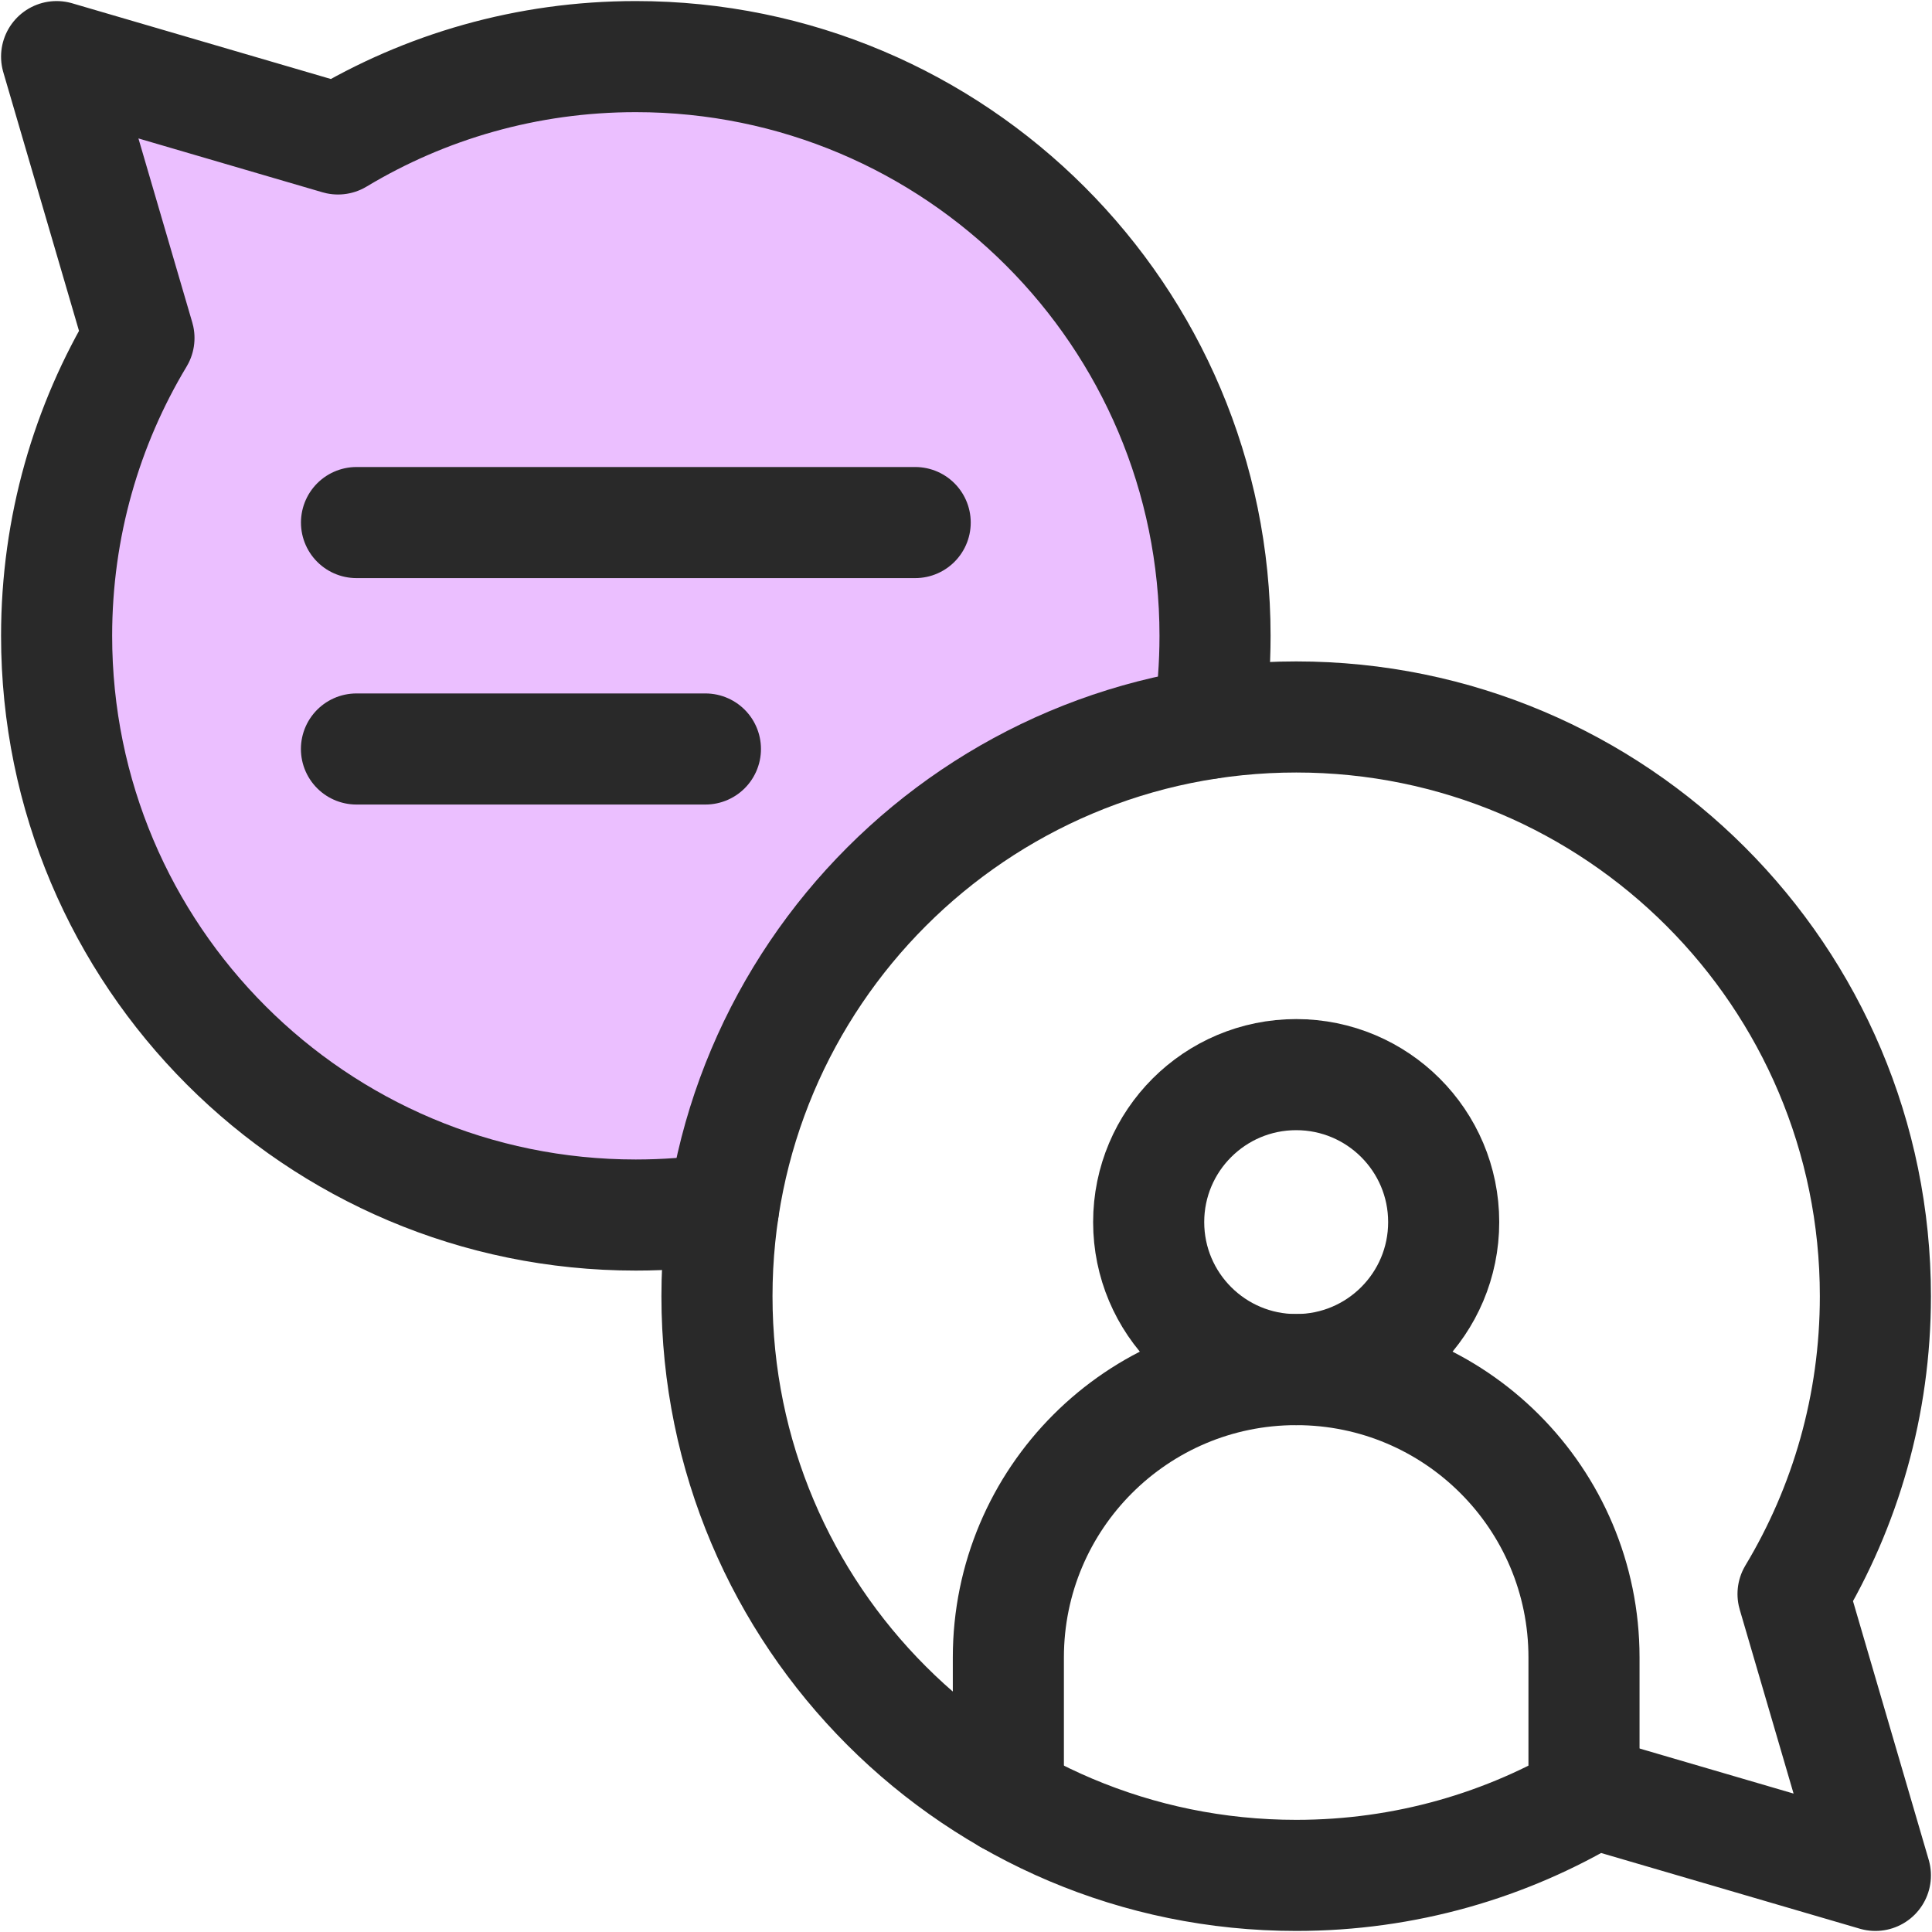
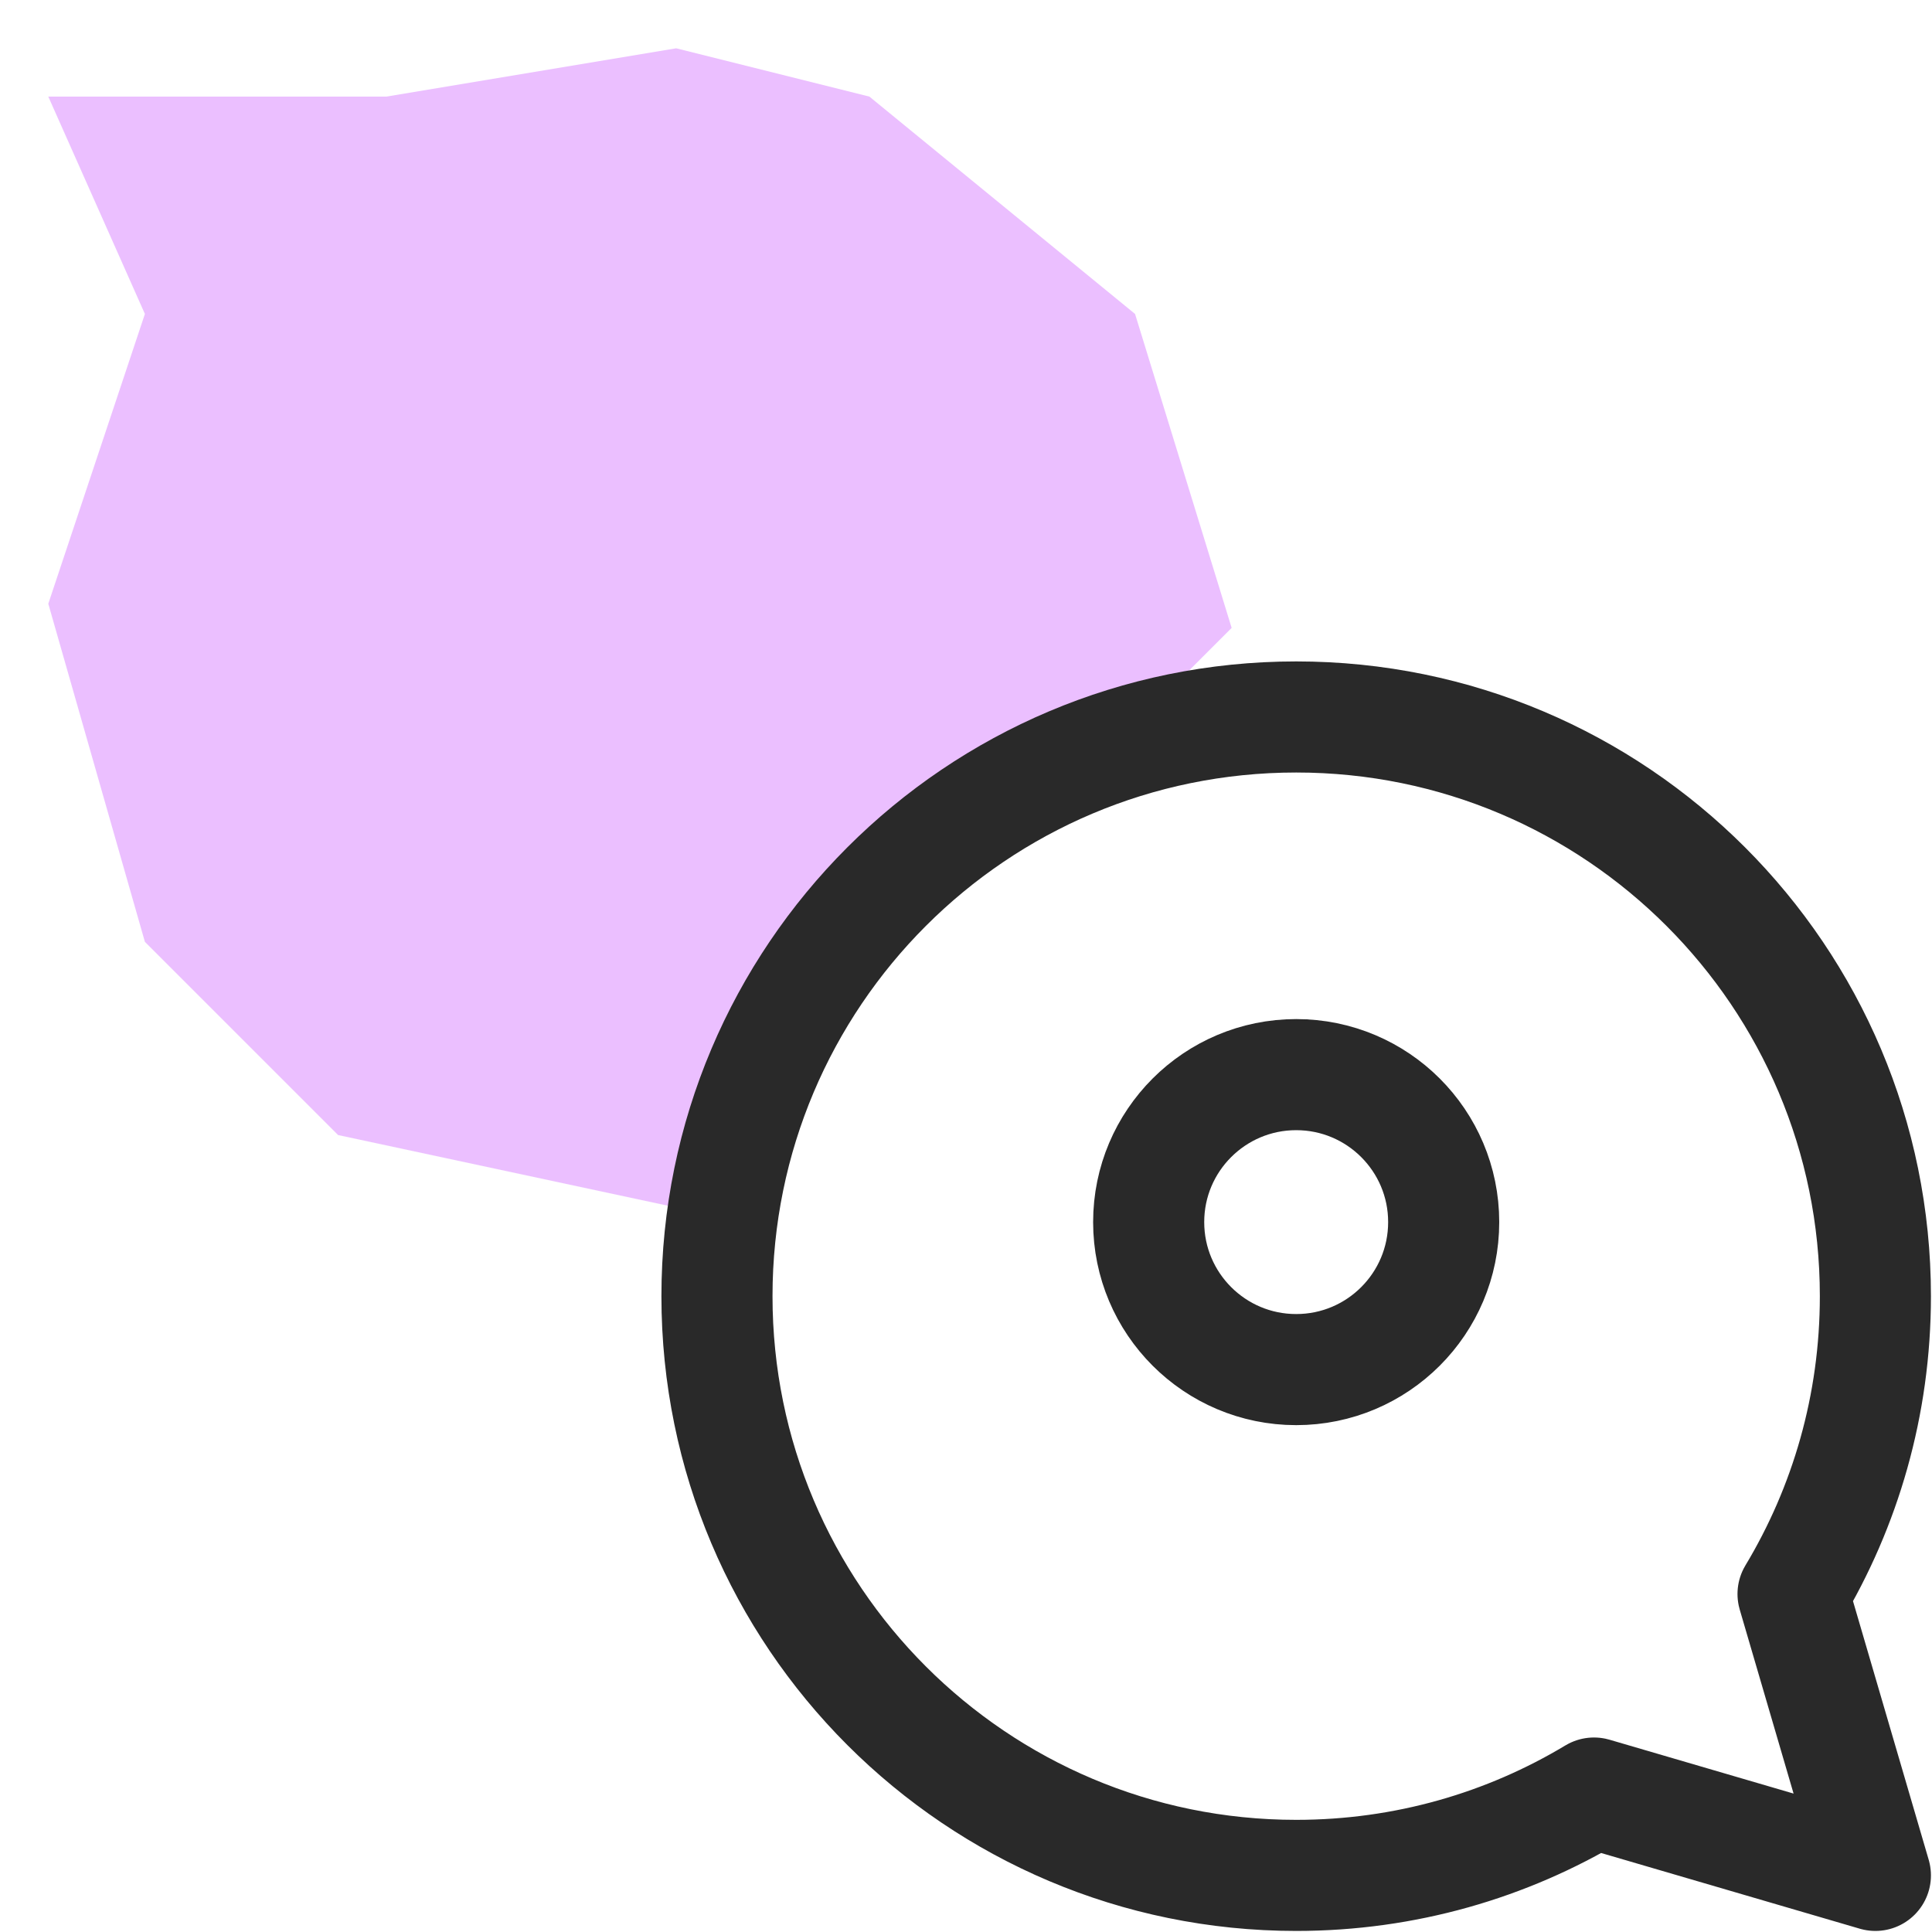
<svg xmlns="http://www.w3.org/2000/svg" width="40" height="40" viewBox="0 0 40 40" fill="none">
  <g clip-path="url(#clip0_1728_391)">
    <path d="M3 6.5L1 2H8L14 1L18 2L23.5 6.5L25.5 13L23.5 15L18 19L14 25L7 23.5L3 19.5L1 12.5L3 6.5Z" fill="#EBBFFF" />
    <path d="M26.837 14.844C20.213 14.844 14.844 20.213 14.844 26.837C14.844 33.459 20.213 38.828 26.837 38.828C29.091 38.828 31.201 38.206 33.002 37.123L38.828 38.828L37.123 33.002C38.206 31.201 38.828 29.091 38.828 26.836C38.828 20.213 33.459 14.844 26.837 14.844Z" stroke="#292929" stroke-width="2.3" stroke-miterlimit="10" stroke-linecap="round" stroke-linejoin="round" />
-     <path d="M25.02 14.98C25.111 14.379 25.156 13.772 25.156 13.163C25.156 6.541 19.787 1.172 13.163 1.172C10.909 1.172 8.799 1.794 6.998 2.877L1.172 1.172L2.877 6.998C1.794 8.799 1.172 10.909 1.172 13.163C1.172 19.787 6.541 25.156 13.163 25.156C13.781 25.156 14.387 25.109 14.98 25.02M20.877 37.245V34.316C20.877 31.024 23.545 28.356 26.836 28.356C30.127 28.356 32.795 31.024 32.795 34.316V37.244" stroke="#292929" stroke-width="2.3" stroke-miterlimit="10" stroke-linecap="round" stroke-linejoin="round" />
-     <path d="M26.836 28.356C28.523 28.356 29.89 26.989 29.89 25.302C29.89 23.616 28.523 22.249 26.836 22.249C25.15 22.249 23.782 23.616 23.782 25.302C23.782 26.989 25.15 28.356 26.836 28.356Z" stroke="#292929" stroke-width="2.3" stroke-miterlimit="10" stroke-linecap="round" stroke-linejoin="round" />
-     <path d="M7.381 10.819H18.948M14.605 15.507H7.38" stroke="#292929" stroke-width="2.3" stroke-miterlimit="10" stroke-linecap="round" stroke-linejoin="round" />
+     <path d="M26.836 28.356C28.523 28.356 29.89 26.989 29.89 25.302C29.89 23.616 28.523 22.249 26.836 22.249C25.15 22.249 23.782 23.616 23.782 25.302C23.782 26.989 25.15 28.356 26.836 28.356" stroke="#292929" stroke-width="2.3" stroke-miterlimit="10" stroke-linecap="round" stroke-linejoin="round" />
  </g>
  <defs>
    <clipPath id="clip0_1728_391">
      <rect width="40" height="40" fill="white" />
    </clipPath>
  </defs>
</svg>